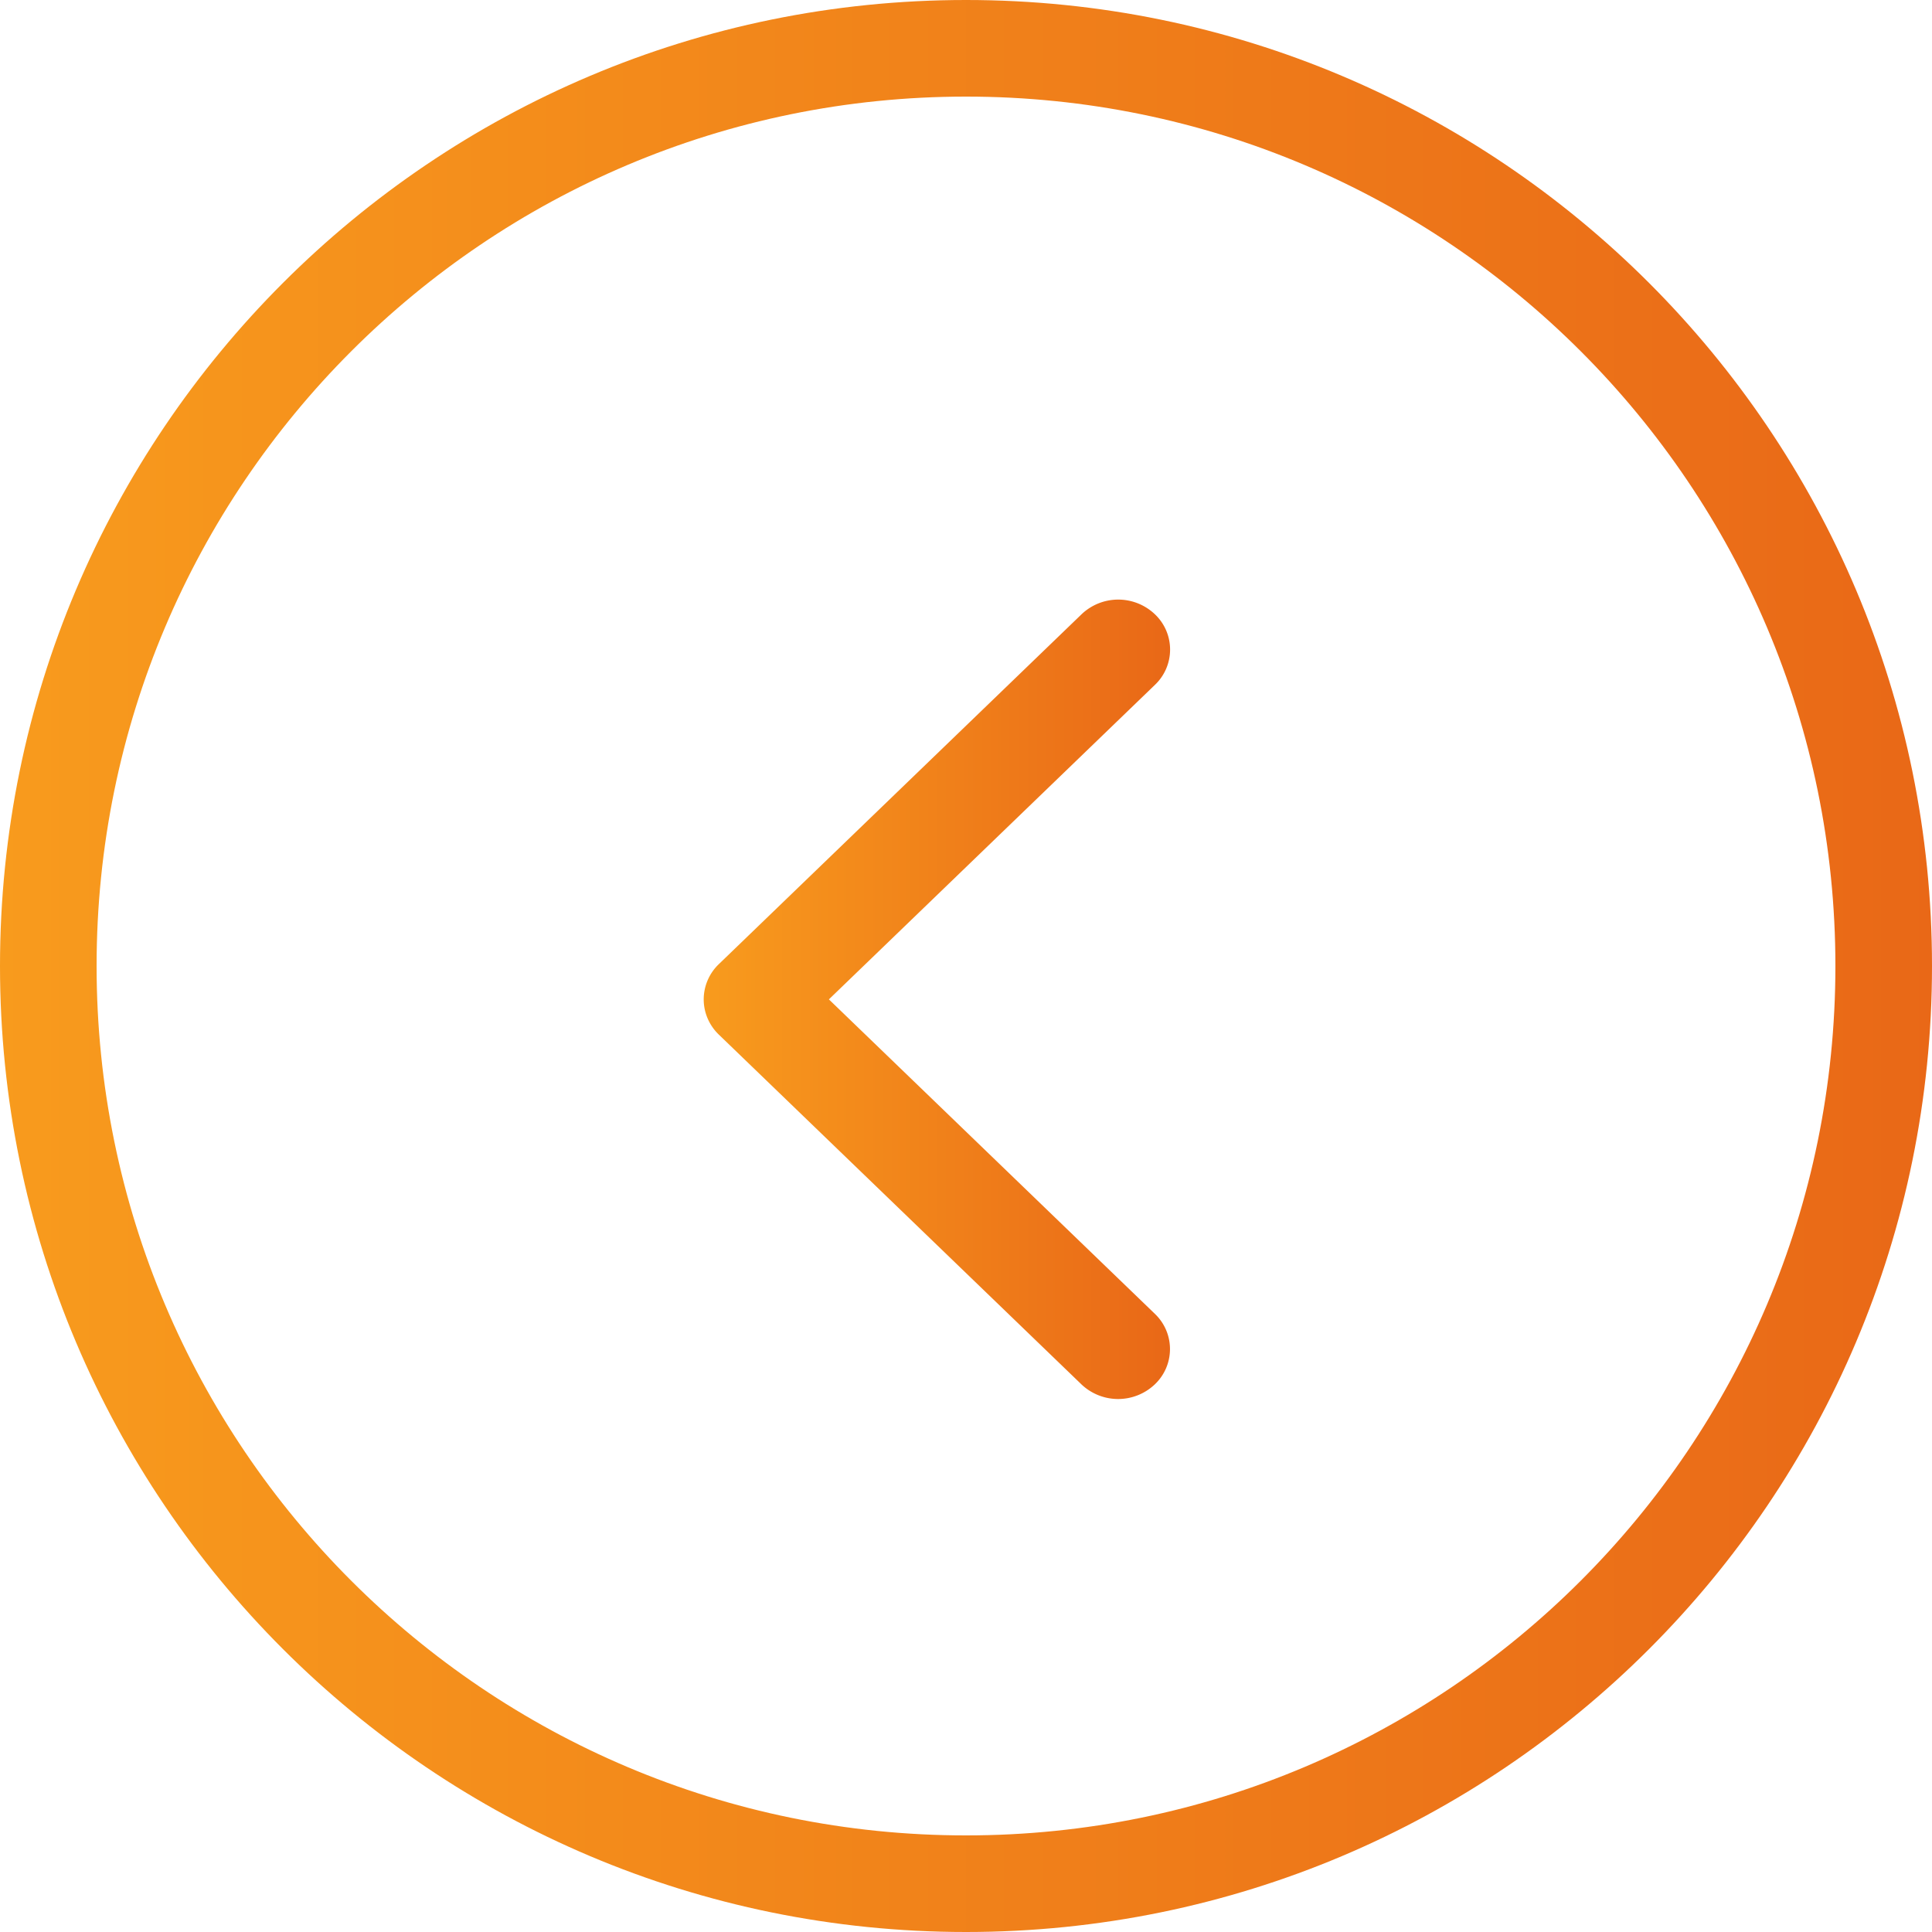
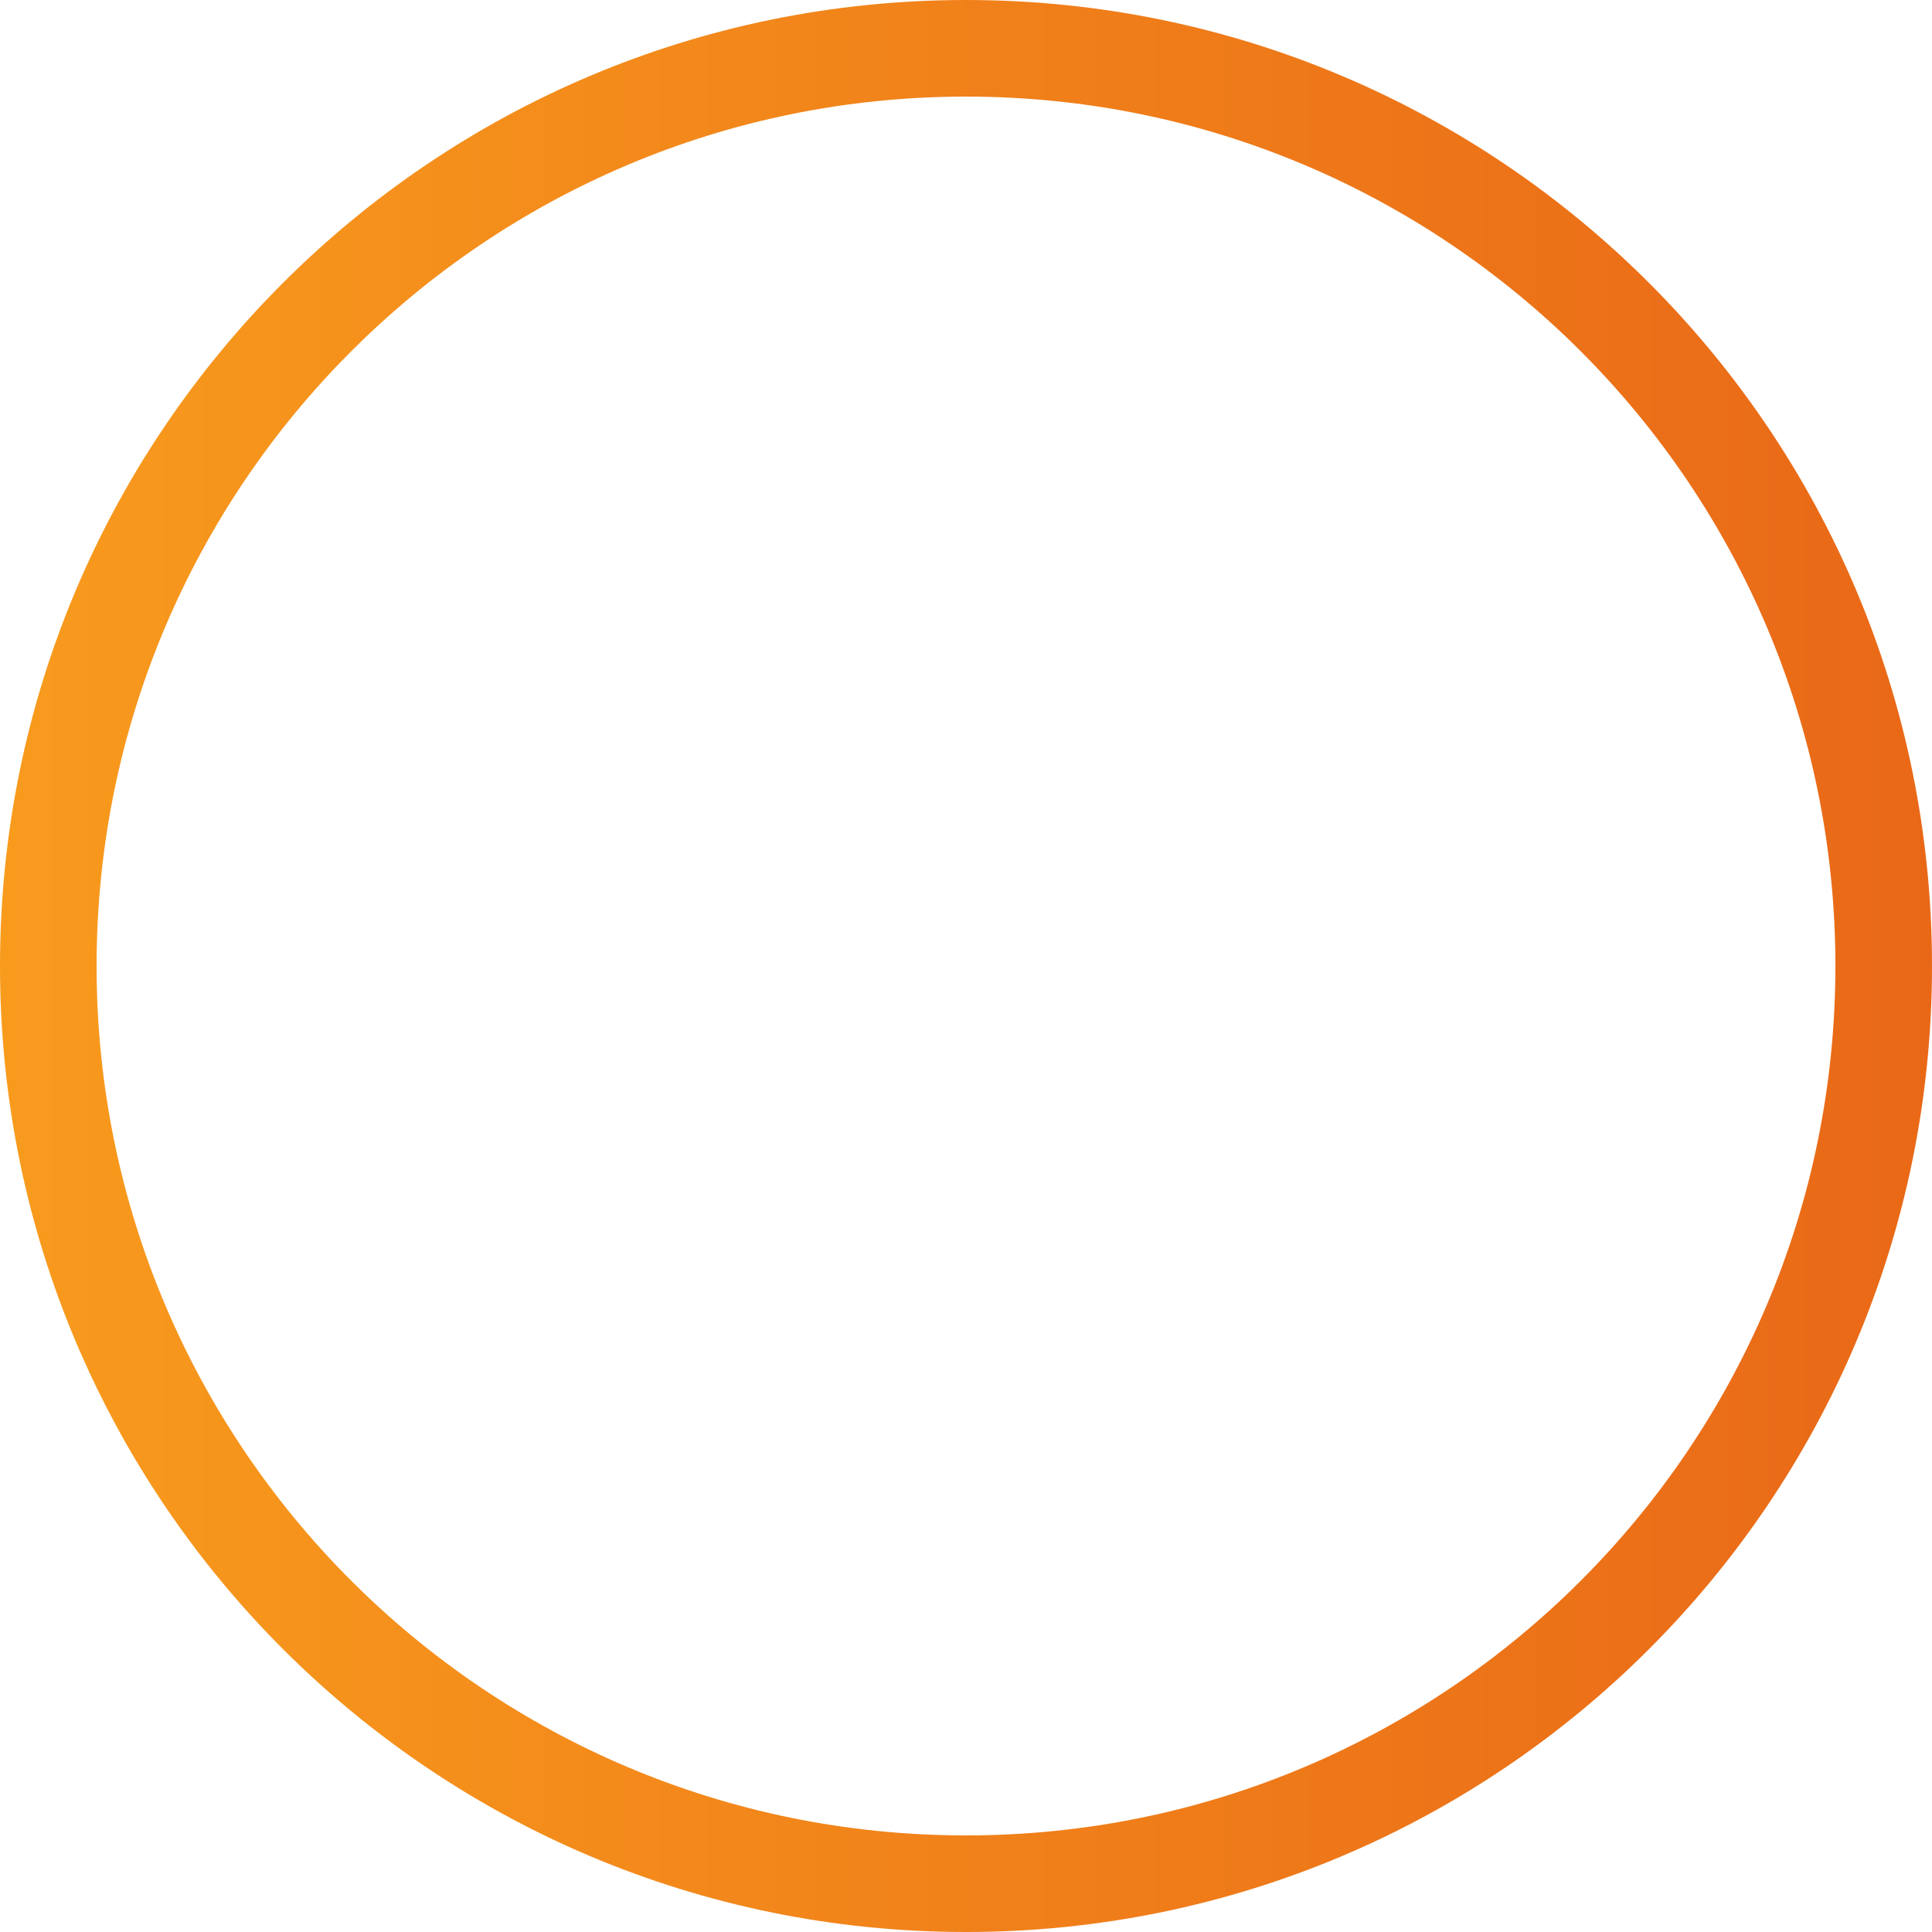
<svg xmlns="http://www.w3.org/2000/svg" width="29" height="29">
  <defs>
    <linearGradient x1=".095%" y1="50.095%" x2="99.905%" y2="50.095%" id="a">
      <stop stop-color="#F89B1D" offset="0%" />
      <stop stop-color="#E96817" offset="100%" />
    </linearGradient>
    <linearGradient x1=".095%" y1="50.095%" x2="99.905%" y2="50.095%" id="b">
      <stop stop-color="#F89B1D" offset="0%" />
      <stop stop-color="#E96817" offset="100%" />
    </linearGradient>
  </defs>
  <g fill="none" fill-rule="evenodd">
-     <path d="M10.563 13.999c0-.199.082-.39.228-.53l5.447-5.254a.8.8 0 011.096.005.73.73 0 01.004 1.056l-4.896 4.723 4.896 4.723a.73.73 0 01-.003 1.058.798.798 0 01-1.097.003l-5.447-5.254a.734.734 0 01-.228-.53" fill="url(#a)" transform="matrix(1 0 0 -1 0 29)" />
    <path d="M14.5 0C22.508 0 29 6.492 29 14.5S22.508 29 14.5 29 0 22.508 0 14.5 6.492 0 14.5 0zm0 1.45C7.293 1.45 1.45 7.293 1.45 14.5c0 7.207 5.843 13.05 13.05 13.05 7.207 0 13.05-5.843 13.05-13.05 0-7.207-5.843-13.05-13.05-13.05z" fill="url(#b)" transform="matrix(1 0 0 -1 0 29)" />
  </g>
</svg>